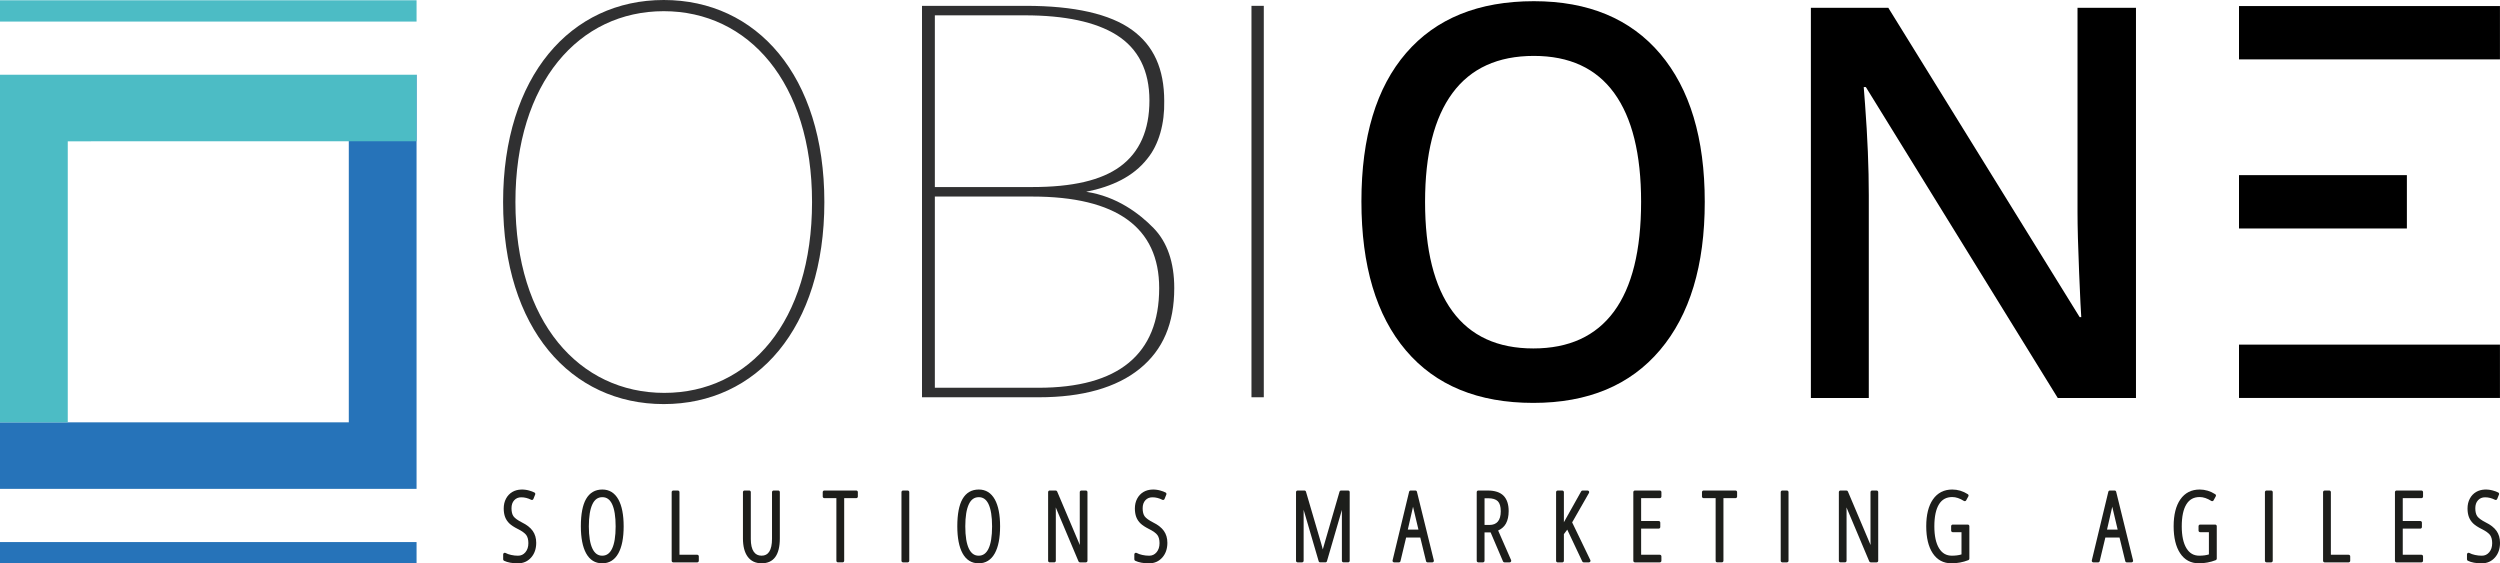
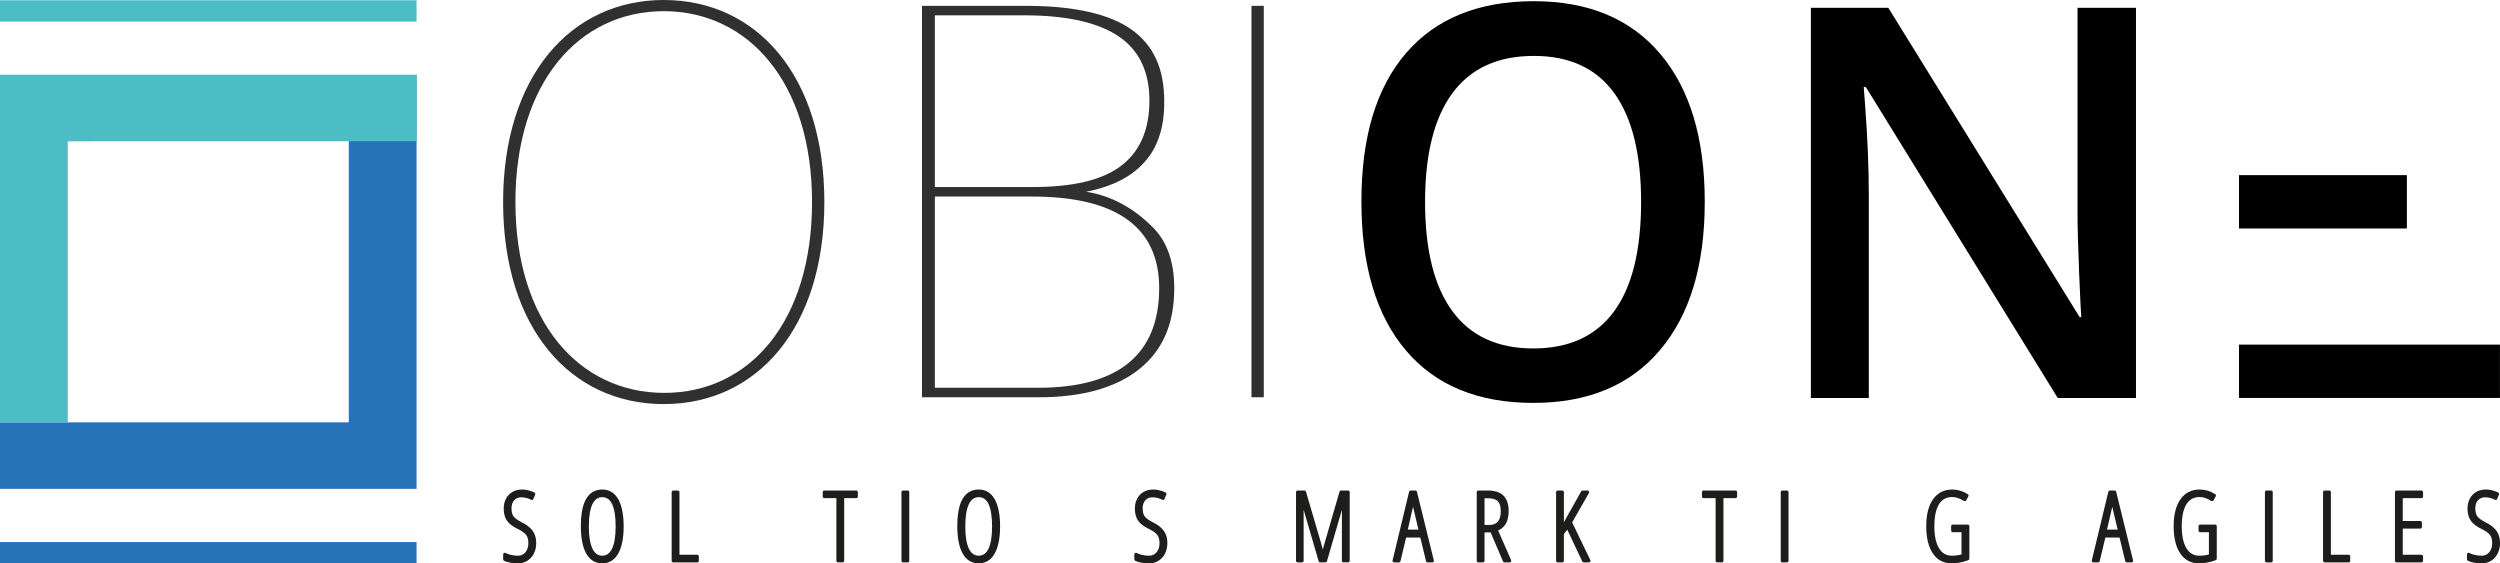
<svg xmlns="http://www.w3.org/2000/svg" version="1.1" id="Calque_1" x="0px" y="0px" viewBox="0 0 233.968 52.722" style="enable-background:new 0 0 233.968 52.722;" xml:space="preserve">
  <g id="obione__long_1">
    <g>
      <g>
        <g>
          <polygon style="fill:#2673B9;" points="32.643,9.098 32.643,39.524 0,39.523 0,45.752 38.985,45.751 38.985,6.996     " />
          <rect x="0" y="50.73" style="fill:#2673B9;" width="38.985" height="1.993" />
        </g>
        <g>
          <polygon style="fill:#4CBCC5;" points="6.342,39.523 6.342,13.224 38.985,13.223 38.985,6.996 0,6.996 0,39.523     " />
          <rect x="0" y="0.026" style="fill:#4CBCC5;" width="38.985" height="1.993" />
        </g>
      </g>
    </g>
    <g>
      <g>
        <path style="fill:#303031;" d="M75.997,18.908c0,11.209-5.866,17.861-13.828,17.861c-7.961,0-13.932-6.652-13.932-17.861     c0-11.209,5.971-17.861,13.88-17.861S75.997,7.699,75.997,18.908 M77.149,18.908C77.149,7.071,70.811,0,62.116,0     S47.084,7.124,47.084,18.908c0,11.838,6.338,18.909,15.033,18.909S77.149,30.746,77.149,18.908" />
        <polyline style="fill:#303031;" points="117.122,37.179 117.122,0.546 118.275,0.546 118.275,37.179    " />
        <path style="fill:#303031;" d="M101.649,17.949c2.452-0.495,4.417-1.433,5.714-3.082c1.112-1.344,1.639-3.341,1.594-5.409     c0-3.01-0.984-5.187-3.008-6.653c-2.069-1.499-5.414-2.258-9.942-2.258h-9.719v36.633h10.944c4.081,0,7.258-0.901,9.441-2.676     c2.168-1.764,3.223-4.23,3.223-7.538c0-2.414-0.654-4.307-1.942-5.627c-1.313-1.344-3.431-2.963-6.295-3.389H101.649z      M87.49,16.778V2.163V1.435h0.728h7.685c3.751,0,6.638,0.616,8.579,1.83c2.051,1.283,3.09,3.349,3.09,6.14     c0,2.769-0.92,4.846-2.733,6.175c-1.768,1.295-4.461,1.925-8.233,1.925h-8.389H87.49V16.778z M97.18,36.289h-8.962H87.49v-0.728     V19.123v-0.728h0.728h8.389c7.882,0,11.878,2.883,11.878,8.569C108.485,33.152,104.681,36.289,97.18,36.289z" />
      </g>
      <g>
        <g>
          <path d="M159.543,18.896c0,5.945-1.395,10.566-4.186,13.864c-2.791,3.297-6.743,4.946-11.856,4.946      c-5.176,0-9.15-1.636-11.926-4.909s-4.164-7.923-4.164-13.951c0-6.029,1.397-10.658,4.188-13.889      c2.791-3.23,6.774-4.845,11.95-4.845c5.096,0,9.037,1.64,11.821,4.92C158.151,8.314,159.543,12.934,159.543,18.896z       M133.368,18.896c0,4.497,0.852,7.906,2.557,10.229c1.703,2.323,4.229,3.485,7.575,3.485c3.331,0,5.843-1.149,7.541-3.447      c1.696-2.299,2.545-5.721,2.545-10.267c0-4.479-0.84-7.877-2.521-10.192c-1.681-2.314-4.186-3.472-7.517-3.472      c-3.363,0-5.899,1.158-7.611,3.472C134.224,11.019,133.368,14.417,133.368,18.896z" />
-           <path d="M199.9,37.248h-7.319L174.62,8.148h-0.199l0.125,1.624c0.233,3.097,0.349,5.928,0.349,8.493v18.984h-5.42V0.728h7.245      l17.91,28.952h0.15c-0.034-0.383-0.101-1.778-0.201-4.185c-0.099-2.406-0.15-4.284-0.15-5.633V0.728h5.471V37.248z" />
+           <path d="M199.9,37.248h-7.319L174.62,8.148h-0.199l0.125,1.624c0.233,3.097,0.349,5.928,0.349,8.493v18.984h-5.42V0.728h7.245      l17.91,28.952h0.15c-0.034-0.383-0.101-1.778-0.201-4.185c-0.099-2.406-0.15-4.284-0.15-5.633V0.728h5.471V37.248" />
        </g>
        <g>
-           <rect x="209.542" y="0.567" width="24.421" height="4.991" />
          <polyline points="225.253,16.391 209.542,16.391 209.542,21.383 225.253,21.383     " />
          <rect x="209.542" y="32.252" width="24.421" height="4.991" />
        </g>
      </g>
    </g>
    <g>
      <path style="fill:#1D1E1B;" d="M48.847,48.893c-0.396-0.202-0.662-0.396-0.791-0.574c-0.123-0.171-0.186-0.424-0.186-0.751    c0-0.318,0.083-0.565,0.256-0.753c0.17-0.185,0.386-0.274,0.661-0.274c0.312,0,0.623,0.078,0.925,0.233    c0.037,0.021,0.08,0.021,0.12,0.008c0.04-0.015,0.071-0.045,0.087-0.085l0.167-0.414c0.029-0.07,0-0.151-0.067-0.188    c-0.129-0.07-0.302-0.135-0.513-0.192c-0.467-0.128-1.08-0.144-1.555,0.137c-0.255,0.149-0.456,0.362-0.598,0.633    c-0.14,0.267-0.211,0.573-0.211,0.913c0,0.306,0.044,0.575,0.129,0.801c0.088,0.229,0.223,0.432,0.401,0.602    c0.174,0.167,0.429,0.334,0.78,0.513c0.396,0.195,0.666,0.39,0.801,0.575c0.131,0.183,0.196,0.438,0.196,0.757    c0,0.352-0.092,0.63-0.28,0.853c-0.183,0.216-0.409,0.32-0.694,0.32c-0.211,0-0.424-0.023-0.637-0.071    c-0.209-0.046-0.386-0.108-0.525-0.186c-0.046-0.025-0.104-0.027-0.149,0.002c-0.046,0.026-0.074,0.076-0.074,0.129v0.465    c0,0.058,0.033,0.11,0.085,0.135c0.328,0.159,0.766,0.24,1.301,0.24c0.494,0,0.907-0.182,1.228-0.54    c0.317-0.354,0.479-0.818,0.479-1.382c0-0.434-0.111-0.81-0.33-1.117C49.638,49.379,49.299,49.113,48.847,48.893z" />
      <path style="fill:#1D1E1B;" d="M56.373,45.813c-0.676,0-1.189,0.3-1.527,0.89c-0.322,0.562-0.486,1.42-0.486,2.548    c0,1.08,0.165,1.931,0.489,2.526c0.341,0.625,0.85,0.942,1.512,0.942c0.656,0,1.164-0.314,1.509-0.935    c0.329-0.591,0.496-1.44,0.496-2.524c0-1.078-0.166-1.924-0.492-2.514C57.531,46.128,57.026,45.813,56.373,45.813z M56.36,52.006    c-0.398,0-0.696-0.211-0.909-0.647c-0.228-0.464-0.343-1.17-0.343-2.098c0-0.913,0.114-1.614,0.339-2.083    c0.211-0.438,0.514-0.649,0.926-0.649c0.401,0,0.698,0.21,0.907,0.642c0.223,0.462,0.336,1.166,0.336,2.091    c0,0.936-0.115,1.643-0.343,2.104C57.06,51.796,56.761,52.006,56.36,52.006z" />
      <path style="fill:#1D1E1B;" d="M65.25,51.918h-1.66v-5.861c0-0.083-0.067-0.15-0.15-0.15h-0.431c-0.083,0-0.15,0.067-0.15,0.15    v6.425c0,0.083,0.067,0.15,0.15,0.15h2.241c0.083,0,0.15-0.067,0.15-0.15v-0.413C65.4,51.985,65.333,51.918,65.25,51.918z" />
-       <path style="fill:#1D1E1B;" d="M72.831,45.906H72.4c-0.083,0-0.15,0.067-0.15,0.15v4.372c0,0.536-0.088,0.942-0.262,1.208    c-0.162,0.249-0.396,0.369-0.713,0.369c-0.323,0-0.563-0.121-0.736-0.372c-0.182-0.264-0.273-0.663-0.273-1.188v-4.39    c0-0.083-0.067-0.15-0.15-0.15h-0.436c-0.083,0-0.15,0.067-0.15,0.15v4.337c0,0.729,0.147,1.302,0.438,1.701    c0.301,0.414,0.741,0.625,1.308,0.625c1.132,0,1.706-0.783,1.706-2.326v-4.337C72.981,45.973,72.914,45.906,72.831,45.906z" />
      <path style="fill:#1D1E1B;" d="M80.134,45.906h-2.988c-0.083,0-0.15,0.067-0.15,0.15v0.413c0,0.083,0.067,0.15,0.15,0.15h1.128    v5.861c0,0.083,0.067,0.15,0.15,0.15h0.431c0.083,0,0.15-0.067,0.15-0.15V46.62h1.129c0.083,0,0.15-0.067,0.15-0.15v-0.413    C80.285,45.973,80.217,45.906,80.134,45.906z" />
      <path style="fill:#1D1E1B;" d="M84.946,45.906h-0.431c-0.083,0-0.15,0.067-0.15,0.15v6.425c0,0.083,0.067,0.15,0.15,0.15h0.431    c0.083,0,0.15-0.067,0.15-0.15v-6.425C85.096,45.973,85.029,45.906,84.946,45.906z" />
      <path style="fill:#1D1E1B;" d="M91.604,45.813c-0.676,0-1.189,0.3-1.527,0.89c-0.322,0.562-0.486,1.42-0.486,2.548    c0,1.081,0.165,1.932,0.488,2.526c0.341,0.625,0.85,0.942,1.512,0.942c0.656,0,1.164-0.314,1.509-0.935    c0.329-0.591,0.496-1.44,0.496-2.524c0-1.08-0.166-1.926-0.491-2.514C92.762,46.128,92.257,45.813,91.604,45.813z M91.59,52.006    c-0.397,0-0.695-0.212-0.909-0.646c-0.227-0.466-0.342-1.172-0.342-2.099c0-0.915,0.113-1.615,0.338-2.083    c0.211-0.438,0.514-0.649,0.927-0.649c0.4,0,0.697,0.21,0.906,0.642c0.223,0.462,0.336,1.166,0.336,2.091    c0,0.937-0.115,1.645-0.343,2.104C92.292,51.796,91.993,52.006,91.59,52.006z" />
-       <path style="fill:#1D1E1B;" d="M101.624,45.906h-0.422c-0.083,0-0.15,0.067-0.15,0.15v4.491c0,0.139,0.003,0.292,0.007,0.46    l-2.123-5.01c-0.023-0.056-0.077-0.092-0.138-0.092H98.24c-0.083,0-0.15,0.067-0.15,0.15v6.425c0,0.083,0.067,0.15,0.15,0.15    h0.422c0.083,0,0.15-0.067,0.15-0.15v-4.609c0-0.126-0.003-0.254-0.007-0.384l2.13,5.052c0.023,0.056,0.078,0.092,0.139,0.092    h0.55c0.083,0,0.15-0.067,0.15-0.15v-6.425C101.774,45.973,101.707,45.906,101.624,45.906z" />
      <path style="fill:#1D1E1B;" d="M107.915,48.893c-0.396-0.202-0.662-0.396-0.791-0.574c-0.123-0.171-0.186-0.424-0.186-0.751    c0-0.318,0.083-0.565,0.256-0.753c0.17-0.185,0.386-0.274,0.661-0.274c0.312,0,0.623,0.078,0.925,0.233    c0.037,0.021,0.081,0.021,0.12,0.008c0.04-0.015,0.071-0.045,0.087-0.085l0.167-0.414c0.029-0.07,0-0.151-0.067-0.188    c-0.129-0.07-0.302-0.135-0.513-0.192c-0.467-0.128-1.08-0.144-1.555,0.137c-0.255,0.149-0.456,0.362-0.598,0.633    c-0.14,0.267-0.211,0.573-0.211,0.913c0,0.306,0.044,0.575,0.129,0.801c0.088,0.229,0.223,0.432,0.401,0.602    c0.174,0.167,0.429,0.334,0.78,0.513c0.396,0.195,0.666,0.39,0.801,0.575c0.131,0.183,0.196,0.438,0.196,0.757    c0,0.352-0.092,0.63-0.28,0.853c-0.183,0.216-0.409,0.32-0.694,0.32c-0.211,0-0.424-0.023-0.637-0.071    c-0.209-0.046-0.386-0.108-0.525-0.186c-0.046-0.025-0.104-0.027-0.149,0.002c-0.046,0.026-0.074,0.076-0.074,0.129v0.465    c0,0.058,0.033,0.11,0.085,0.135c0.328,0.159,0.766,0.24,1.301,0.24c0.494,0,0.907-0.182,1.228-0.54    c0.317-0.354,0.479-0.818,0.479-1.382c0-0.434-0.111-0.81-0.33-1.117C108.706,49.379,108.367,49.113,107.915,48.893z" />
      <path style="fill:#1D1E1B;" d="M126.167,45.906h-0.659c-0.066,0-0.125,0.045-0.145,0.108l-1.428,4.921    c-0.054,0.18-0.099,0.341-0.137,0.483c-0.037-0.154-0.082-0.318-0.134-0.491l-1.441-4.913c-0.019-0.064-0.077-0.108-0.144-0.108    h-0.638c-0.083,0-0.15,0.067-0.15,0.15v6.425c0,0.083,0.067,0.15,0.15,0.15h0.413c0.083,0,0.15-0.067,0.15-0.15v-4.68    c0-0.026-0.001-0.059-0.002-0.096l1.409,4.817c0.019,0.064,0.077,0.108,0.144,0.108h0.487c0.066,0,0.125-0.044,0.144-0.108    l1.4-4.805c-0.001,0.046-0.002,0.085-0.002,0.118v4.645c0,0.083,0.067,0.15,0.15,0.15h0.431c0.083,0,0.15-0.067,0.15-0.15v-6.425    C126.317,45.973,126.25,45.906,126.167,45.906z" />
      <path style="fill:#1D1E1B;" d="M132.463,45.906h-0.443c-0.069,0-0.13,0.048-0.146,0.115l-1.547,6.425    c-0.011,0.045-0.001,0.092,0.027,0.128s0.072,0.058,0.118,0.058h0.448c0.069,0,0.13-0.048,0.146-0.115l0.53-2.214h1.324    l0.539,2.214c0.016,0.067,0.076,0.115,0.146,0.115h0.439c0.046,0,0.09-0.021,0.118-0.058s0.038-0.084,0.027-0.129l-1.582-6.425    C132.592,45.954,132.533,45.906,132.463,45.906z M132.749,49.567h-0.997l0.49-2.142L132.749,49.567z" />
      <path style="fill:#1D1E1B;" d="M140.936,48.999c0.169-0.308,0.256-0.702,0.256-1.172c0-0.626-0.161-1.108-0.478-1.432    c-0.318-0.324-0.817-0.489-1.483-0.489h-0.879c-0.083,0-0.15,0.067-0.15,0.15v6.425c0,0.083,0.067,0.15,0.15,0.15h0.431    c0.083,0,0.15-0.067,0.15-0.15v-2.658h0.568l1.161,2.717c0.023,0.056,0.077,0.092,0.138,0.092h0.483    c0.051,0,0.098-0.026,0.126-0.068c0.027-0.042,0.031-0.096,0.012-0.143l-1.214-2.771    C140.538,49.496,140.783,49.277,140.936,48.999z M140.452,47.845c0,0.436-0.094,0.763-0.279,0.974    c-0.182,0.209-0.439,0.31-0.787,0.31h-0.452v-2.499h0.329c0.419,0,0.726,0.093,0.911,0.277    C140.358,47.09,140.452,47.405,140.452,47.845z" />
      <path style="fill:#1D1E1B;" d="M148.709,46.131c0.027-0.046,0.026-0.104,0-0.149c-0.027-0.046-0.076-0.075-0.13-0.075h-0.471    c-0.055,0-0.104,0.029-0.131,0.077c-0.765,1.36-1.306,2.327-1.617,2.89v-2.816c0-0.083-0.067-0.15-0.15-0.15h-0.431    c-0.083,0-0.15,0.067-0.15,0.15v6.425c0,0.083,0.067,0.15,0.15,0.15h0.431c0.083,0,0.15-0.067,0.15-0.15v-2.498l0.316-0.417    l1.406,2.979c0.024,0.052,0.078,0.086,0.136,0.086h0.483c0.052,0,0.1-0.027,0.127-0.07c0.027-0.044,0.03-0.099,0.008-0.146    l-1.702-3.528L148.709,46.131z" />
-       <path style="fill:#1D1E1B;" d="M155.337,45.906h-2.329c-0.083,0-0.15,0.067-0.15,0.15v6.425c0,0.083,0.067,0.15,0.15,0.15h2.329    c0.083,0,0.15-0.067,0.15-0.15v-0.413c0-0.083-0.067-0.15-0.15-0.15h-1.748v-2.446h1.643c0.083,0,0.15-0.067,0.15-0.15v-0.412    c0-0.083-0.067-0.15-0.15-0.15h-1.643V46.62h1.748c0.083,0,0.15-0.067,0.15-0.15v-0.413    C155.488,45.973,155.421,45.906,155.337,45.906z" />
      <path style="fill:#1D1E1B;" d="M162.421,45.906h-2.988c-0.083,0-0.15,0.067-0.15,0.15v0.413c0,0.083,0.067,0.15,0.15,0.15h1.128    v5.861c0,0.083,0.067,0.15,0.15,0.15h0.431c0.083,0,0.15-0.067,0.15-0.15V46.62h1.129c0.083,0,0.15-0.067,0.15-0.15v-0.413    C162.572,45.973,162.504,45.906,162.421,45.906z" />
      <path style="fill:#1D1E1B;" d="M167.233,45.906h-0.431c-0.083,0-0.15,0.067-0.15,0.15v6.425c0,0.083,0.067,0.15,0.15,0.15h0.431    c0.083,0,0.15-0.067,0.15-0.15v-6.425C167.383,45.973,167.316,45.906,167.233,45.906z" />
-       <path style="fill:#1D1E1B;" d="M175.627,45.906h-0.422c-0.083,0-0.15,0.067-0.15,0.15v4.491c0,0.138,0.003,0.292,0.007,0.46    l-2.122-5.01c-0.023-0.056-0.077-0.092-0.138-0.092h-0.559c-0.083,0-0.15,0.067-0.15,0.15v6.425c0,0.083,0.067,0.15,0.15,0.15    h0.422c0.083,0,0.15-0.067,0.15-0.15v-4.609c0-0.126-0.003-0.254-0.007-0.384l2.131,5.052c0.023,0.056,0.078,0.092,0.139,0.092    h0.549c0.083,0,0.15-0.067,0.15-0.15v-6.425C175.777,45.973,175.71,45.906,175.627,45.906z" />
      <path style="fill:#1D1E1B;" d="M184.157,49.093h-1.406c-0.083,0-0.15,0.067-0.15,0.15v0.412c0,0.083,0.067,0.15,0.15,0.15h0.82    v2.081c-0.252,0.079-0.554,0.119-0.899,0.119c-0.521,0-0.912-0.225-1.197-0.687c-0.296-0.479-0.445-1.171-0.445-2.059    c0-0.908,0.147-1.605,0.439-2.071c0.283-0.452,0.688-0.671,1.238-0.671c0.343,0,0.709,0.122,1.089,0.363    c0.034,0.021,0.079,0.028,0.117,0.019c0.04-0.011,0.074-0.037,0.095-0.073l0.206-0.377c0.038-0.069,0.016-0.156-0.051-0.198    c-0.454-0.291-0.944-0.438-1.456-0.438c-0.772,0-1.381,0.312-1.809,0.926c-0.416,0.598-0.627,1.442-0.627,2.512    c0,1.065,0.204,1.914,0.605,2.522c0.414,0.628,1.005,0.946,1.755,0.946c0.545,0,1.076-0.1,1.58-0.296    c0.058-0.022,0.096-0.078,0.096-0.14v-3.041C184.307,49.16,184.24,49.093,184.157,49.093z" />
      <path style="fill:#1D1E1B;" d="M197.902,45.906h-0.443c-0.069,0-0.13,0.048-0.146,0.115l-1.547,6.425    c-0.011,0.045-0.001,0.092,0.027,0.128s0.072,0.058,0.118,0.058h0.448c0.069,0,0.13-0.048,0.146-0.115l0.53-2.214h1.324    l0.539,2.214c0.016,0.067,0.076,0.115,0.146,0.115h0.439c0.046,0,0.09-0.021,0.118-0.058s0.038-0.084,0.027-0.129l-1.582-6.425    C198.031,45.954,197.971,45.906,197.902,45.906z M198.187,49.567h-0.997l0.49-2.142L198.187,49.567z" />
      <path style="fill:#1D1E1B;" d="M207.311,49.093h-1.406c-0.083,0-0.15,0.067-0.15,0.15v0.412c0,0.083,0.067,0.15,0.15,0.15h0.82    v2.081c-0.252,0.079-0.554,0.119-0.899,0.119c-0.521,0-0.912-0.225-1.197-0.687c-0.296-0.479-0.445-1.171-0.445-2.059    c0-0.908,0.147-1.605,0.439-2.071c0.283-0.452,0.688-0.671,1.238-0.671c0.343,0,0.709,0.122,1.089,0.363    c0.034,0.021,0.08,0.028,0.117,0.019c0.04-0.011,0.074-0.037,0.095-0.073l0.206-0.377c0.038-0.069,0.016-0.156-0.051-0.198    c-0.454-0.291-0.944-0.438-1.456-0.438c-0.772,0-1.381,0.312-1.809,0.926c-0.416,0.598-0.627,1.442-0.627,2.512    c0,1.065,0.204,1.914,0.605,2.522c0.414,0.628,1.005,0.946,1.755,0.946c0.545,0,1.076-0.1,1.58-0.296    c0.058-0.022,0.096-0.078,0.096-0.14v-3.041C207.462,49.16,207.394,49.093,207.311,49.093z" />
      <path style="fill:#1D1E1B;" d="M212.549,45.906h-0.431c-0.083,0-0.15,0.067-0.15,0.15v6.425c0,0.083,0.067,0.15,0.15,0.15h0.431    c0.083,0,0.15-0.067,0.15-0.15v-6.425C212.7,45.973,212.632,45.906,212.549,45.906z" />
      <path style="fill:#1D1E1B;" d="M219.8,51.918h-1.66v-5.861c0-0.083-0.067-0.15-0.15-0.15h-0.431c-0.083,0-0.15,0.067-0.15,0.15    v6.425c0,0.083,0.067,0.15,0.15,0.15h2.241c0.083,0,0.15-0.067,0.15-0.15v-0.413C219.951,51.985,219.883,51.918,219.8,51.918z" />
      <path style="fill:#1D1E1B;" d="M226.616,45.906h-2.329c-0.083,0-0.15,0.067-0.15,0.15v6.425c0,0.083,0.067,0.15,0.15,0.15h2.329    c0.083,0,0.15-0.067,0.15-0.15v-0.413c0-0.083-0.067-0.15-0.15-0.15h-1.748v-2.446h1.643c0.083,0,0.15-0.067,0.15-0.15v-0.412    c0-0.083-0.067-0.15-0.15-0.15h-1.643V46.62h1.748c0.083,0,0.15-0.067,0.15-0.15v-0.413    C226.766,45.973,226.699,45.906,226.616,45.906z" />
      <path style="fill:#1D1E1B;" d="M233.639,49.68c-0.214-0.302-0.553-0.567-1.005-0.787c-0.396-0.202-0.662-0.396-0.791-0.574    c-0.123-0.171-0.186-0.424-0.186-0.751c0-0.318,0.083-0.565,0.256-0.753c0.17-0.185,0.386-0.274,0.661-0.274    c0.312,0,0.623,0.078,0.925,0.233c0.037,0.021,0.081,0.021,0.12,0.008c0.04-0.015,0.071-0.045,0.087-0.085l0.167-0.414    c0.029-0.07,0-0.151-0.067-0.188c-0.129-0.07-0.302-0.135-0.513-0.192c-0.468-0.129-1.083-0.145-1.556,0.137    c-0.254,0.148-0.455,0.361-0.597,0.633c-0.14,0.267-0.211,0.573-0.211,0.913c0,0.305,0.043,0.574,0.129,0.801    c0.088,0.229,0.224,0.432,0.401,0.602c0.175,0.167,0.429,0.335,0.779,0.513c0.397,0.196,0.668,0.39,0.802,0.575    c0.131,0.183,0.196,0.438,0.196,0.757c0,0.352-0.092,0.63-0.28,0.853c-0.183,0.216-0.409,0.32-0.694,0.32    c-0.212,0-0.425-0.023-0.637-0.071c-0.209-0.045-0.386-0.107-0.525-0.186c-0.046-0.025-0.104-0.027-0.149,0.002    c-0.046,0.026-0.074,0.076-0.074,0.129v0.465c0,0.058,0.033,0.11,0.085,0.135c0.333,0.161,0.759,0.24,1.301,0.24    c0.493,0,0.906-0.182,1.227-0.54c0.317-0.354,0.479-0.818,0.479-1.382C233.968,50.363,233.857,49.987,233.639,49.68z" />
    </g>
  </g>
</svg>